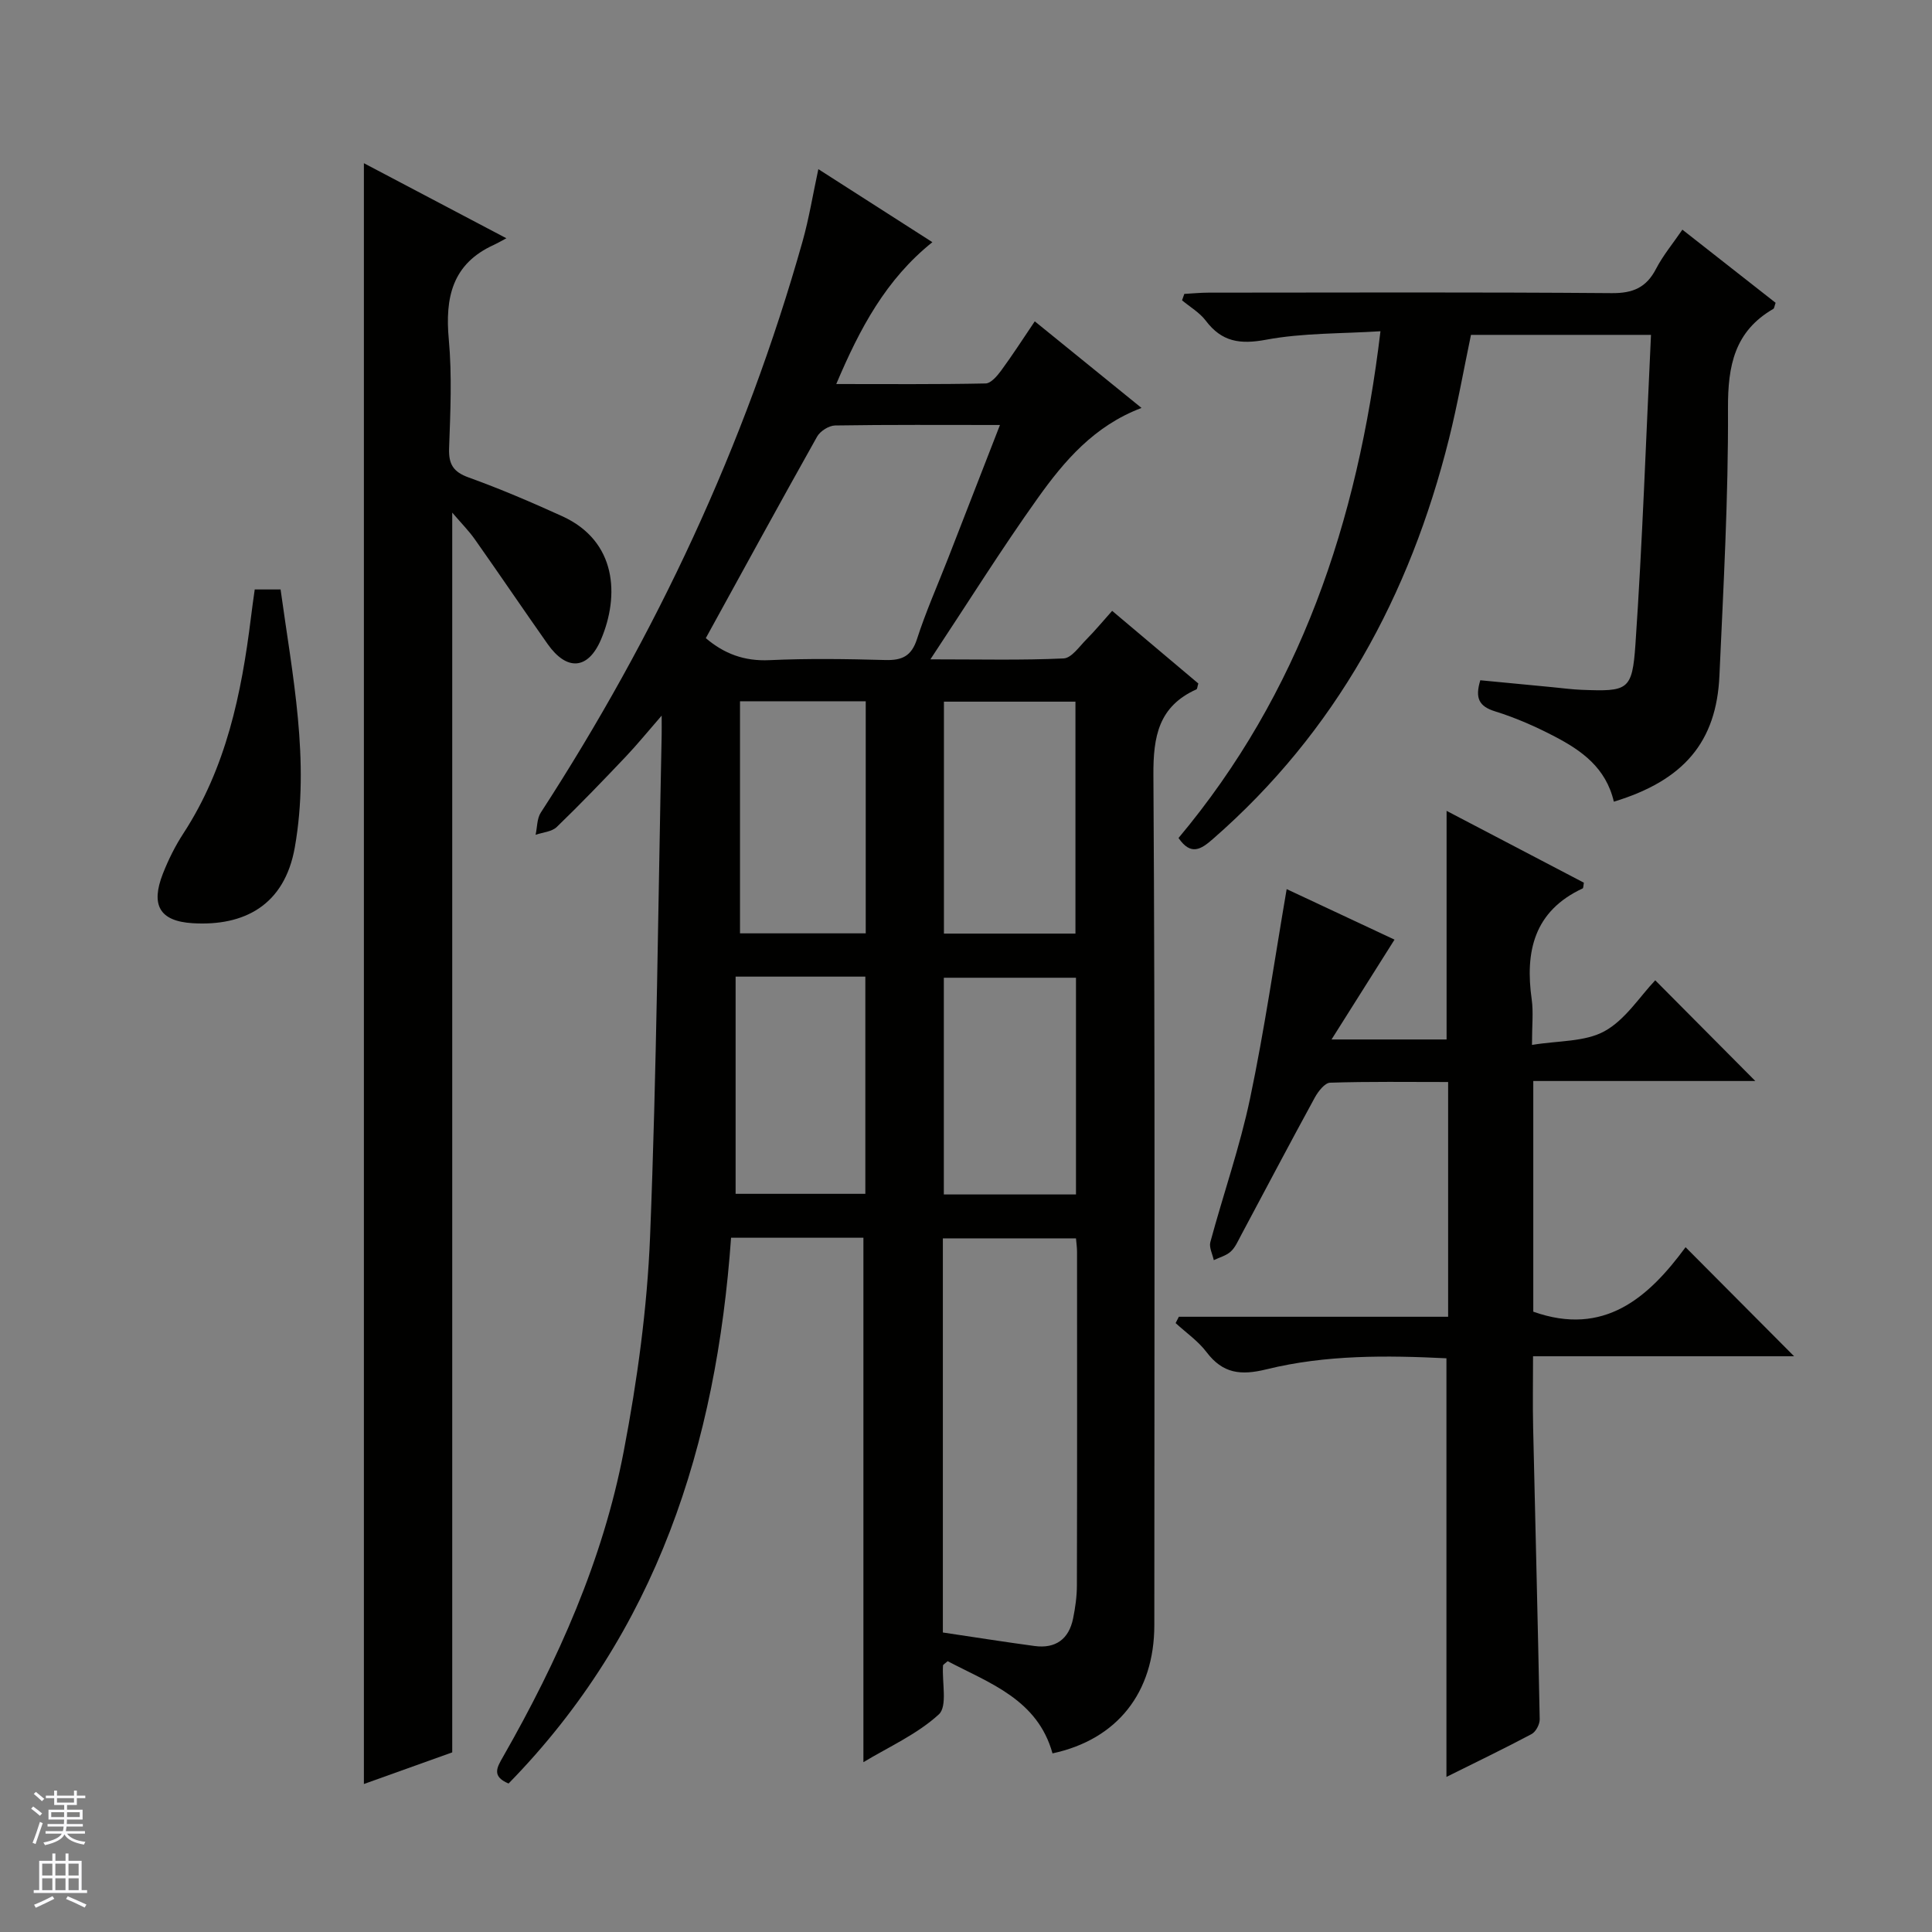
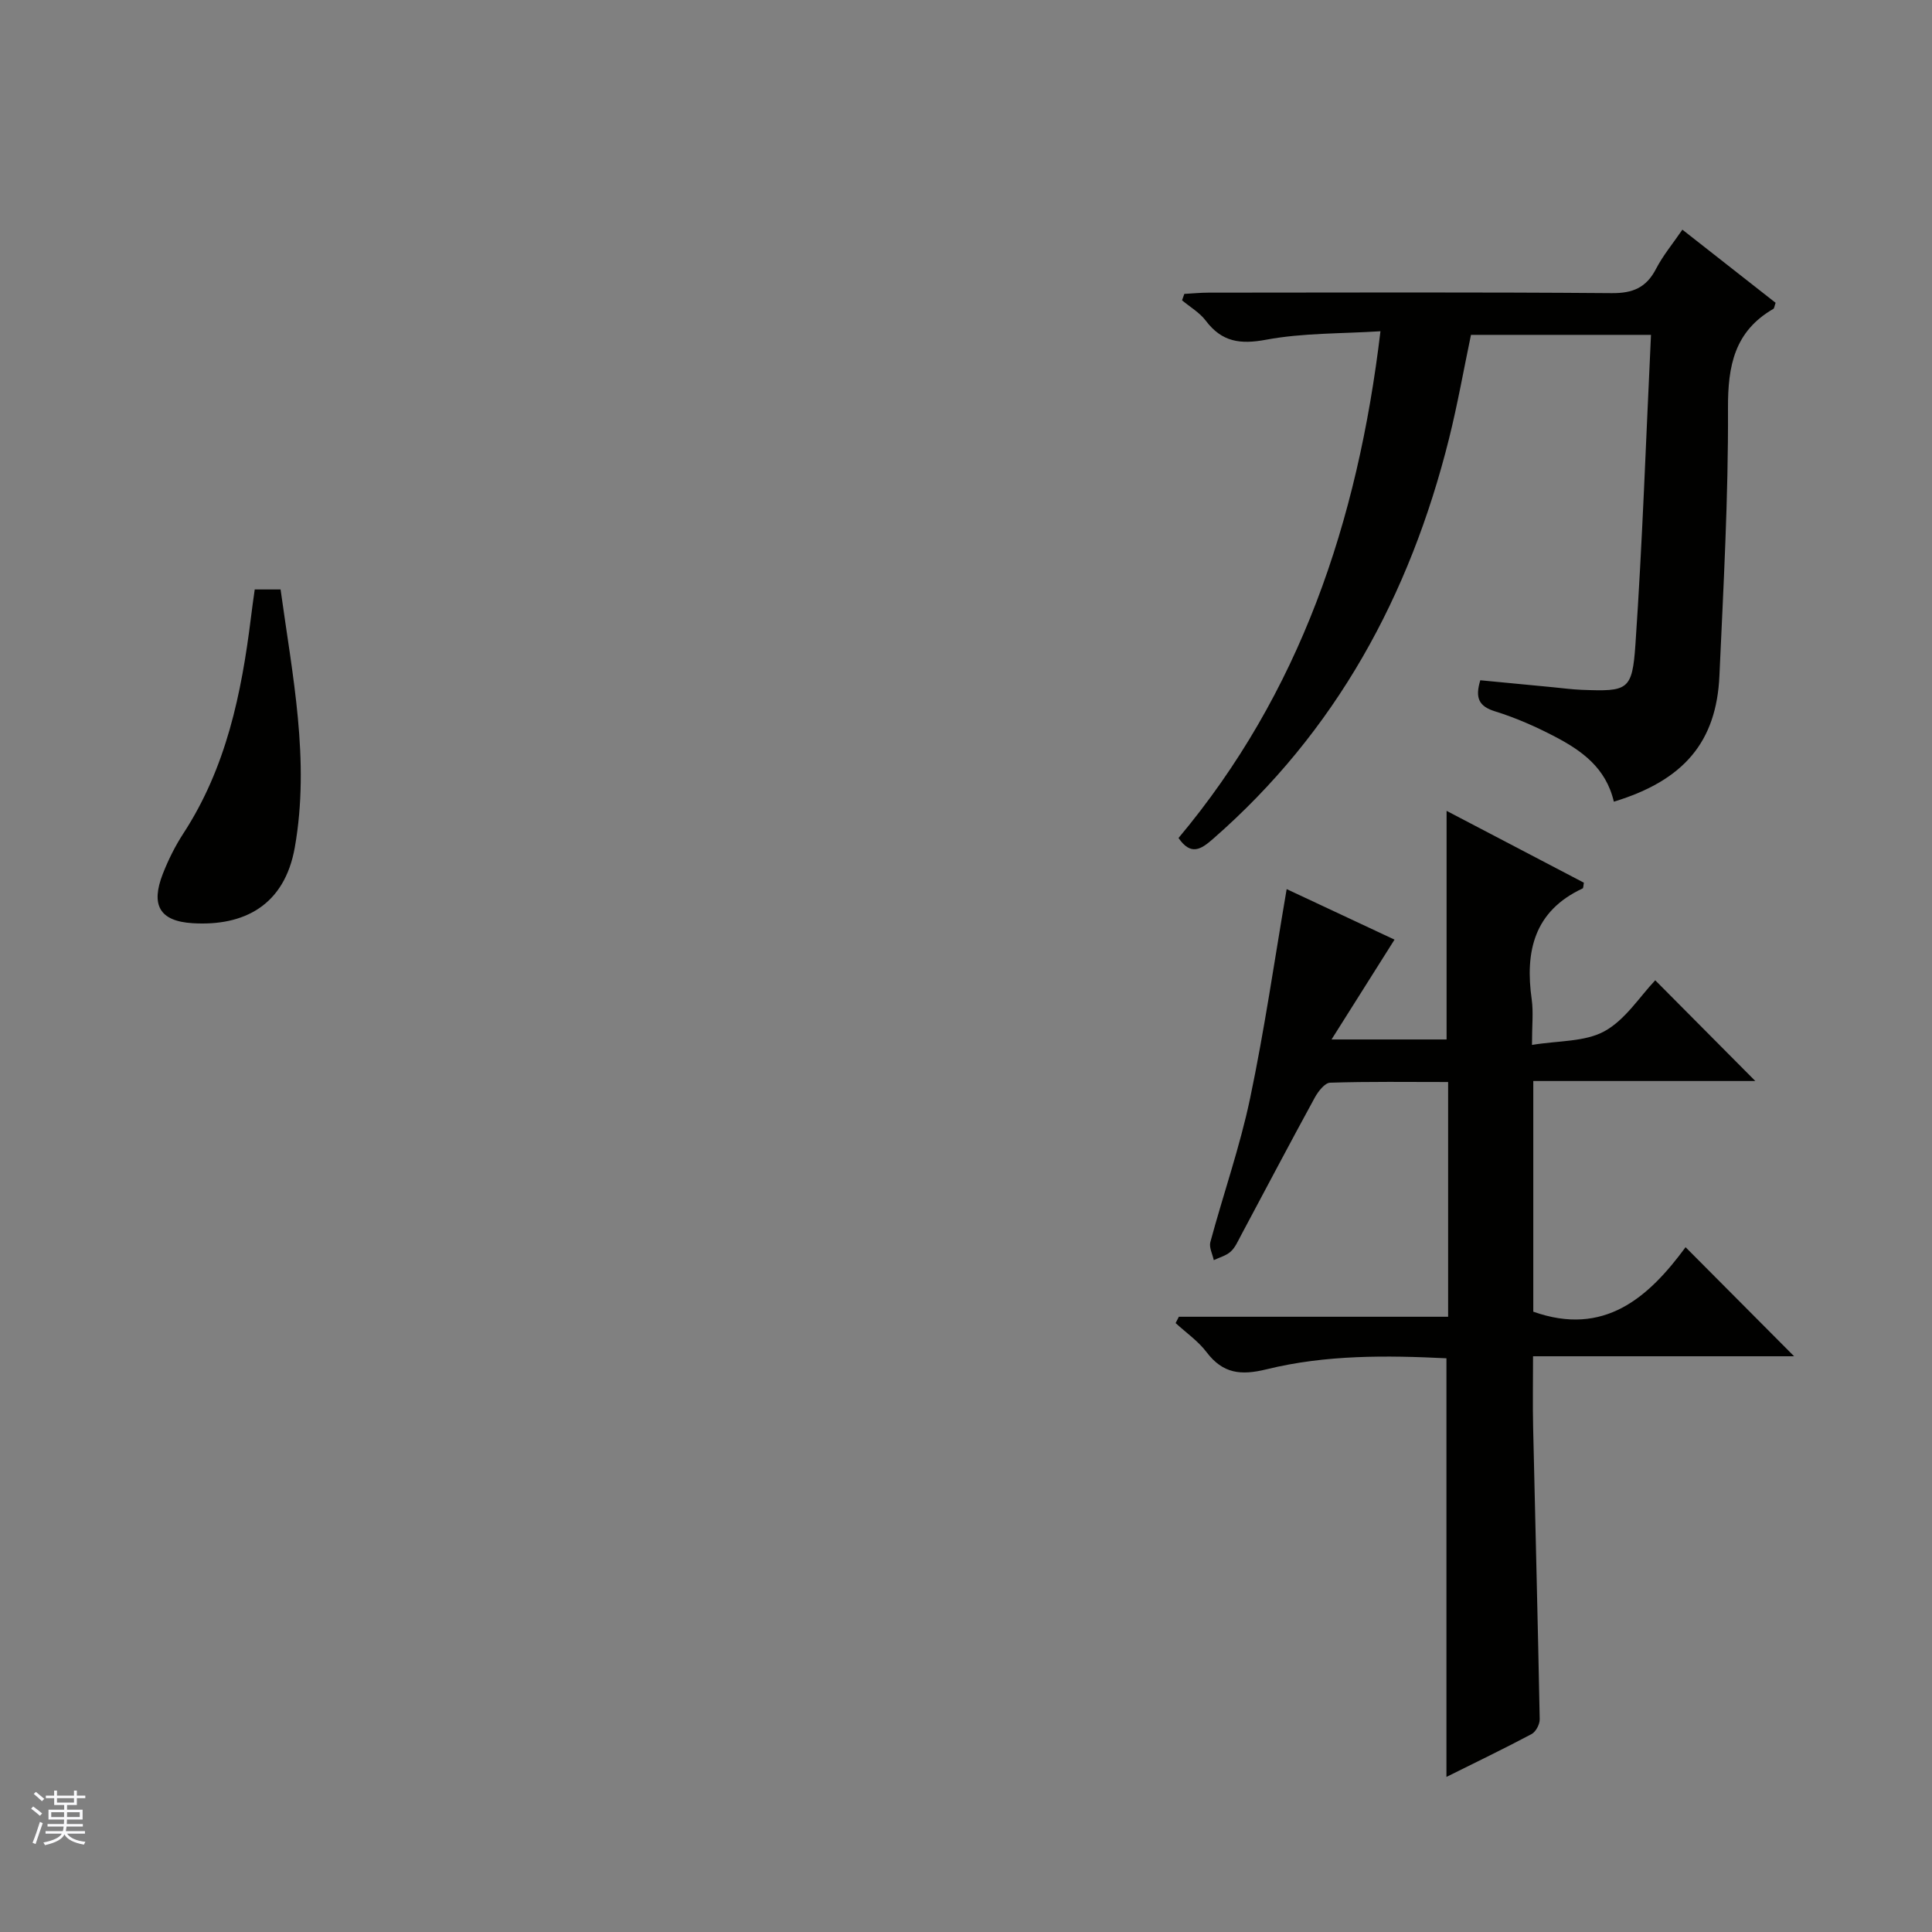
<svg xmlns="http://www.w3.org/2000/svg" enable-background="new 0 0 400 400" viewBox="0 0 400 400">
  <rect x="0" y="0" width="400" height="400" fill="#808080" stroke="none" />
  <g fill="#010100">
-     <path d="m217.91 363.02c-3.09-11.15-12.96-14.5-21.71-19.09-.56.51-.95.7-.96.91-.23 3.47.96 8.44-.87 10.11-4.51 4.13-10.41 6.75-15.61 9.89 0-36.44 0-72.46 0-108.58-8.91 0-18 0-27.4 0-3.05 42.81-15.38 81.63-46.07 113-3.56-1.5-2.39-3.35-1.12-5.57 11.35-19.88 20.66-40.69 24.97-63.23 2.8-14.63 4.85-29.55 5.45-44.42 1.38-34.59 1.67-69.23 2.4-103.85.02-.97 0-1.93 0-4.03-2.91 3.34-5.05 5.98-7.38 8.44-4.7 4.95-9.43 9.88-14.34 14.62-1.03.99-2.9 1.1-4.38 1.62.34-1.54.27-3.35 1.07-4.59 23.86-36.78 42.29-76.03 54.2-118.27 1.34-4.76 2.13-9.68 3.27-14.96 7.87 5.04 15.67 10.03 23.61 15.12-9.6 7.69-15 17.8-19.9 29.37 10.74 0 20.83.09 30.92-.12 1.1-.02 2.4-1.56 3.22-2.67 2.35-3.2 4.5-6.55 6.96-10.19 7.48 6.07 14.66 11.89 22.1 17.93-9.8 3.7-16 10.98-21.5 18.7-7.47 10.47-14.3 21.4-22.21 33.35 10.4 0 19.01.21 27.59-.19 1.64-.08 3.26-2.49 4.74-3.97 1.74-1.75 3.32-3.67 5.3-5.88 6.12 5.16 12.03 10.14 17.84 15.04-.2.64-.21 1.13-.39 1.21-7.8 3.52-8.96 9.68-8.91 17.75.36 58.66.2 117.32.19 175.98 0 13.97-7.67 23.69-21.08 26.57zm-22.7-25.03c6.53.97 12.76 1.96 19 2.8 4.33.58 7.09-1.42 7.96-5.69.46-2.26.79-4.59.79-6.89.06-22.99.04-45.99.03-68.98 0-.95-.14-1.9-.22-2.84-9.38 0-18.42 0-27.56 0zm-49.08-205.87c3.77 3.22 7.96 4.8 13.15 4.56 7.98-.37 15.99-.25 23.98-.03 3.47.1 5.44-.77 6.59-4.33 1.83-5.68 4.27-11.16 6.44-16.72 3.53-9.05 7.05-18.11 10.74-27.61-11.84 0-22.99-.08-34.13.1-1.28.02-3.09 1.16-3.73 2.31-7.72 13.75-15.27 27.58-23.04 41.72zm76.53 61.17c0-16.2 0-32.09 0-48.02-9.26 0-18.19 0-27.23 0v48.02zm-69.45-48.1v48.05h26.03c0-16.21 0-32.07 0-48.05-8.78 0-17.21 0-26.03 0zm-.91 57.01v44.97h26.86c0-15.25 0-30.09 0-44.97-8.87 0-17.32 0-26.86 0zm70.47.23c-9.46 0-18.5 0-27.36 0v44.87h27.36c0-15.06 0-29.84 0-44.87z" />
-     <path d="m75.34 33.79c9.72 5.12 19.05 10.03 29.5 15.54-1.42.76-1.99 1.1-2.59 1.37-8.64 3.92-10.13 10.92-9.33 19.6.68 7.43.33 14.99.06 22.48-.12 3.35.86 4.93 4.09 6.09 6.55 2.36 12.98 5.12 19.32 8 11.37 5.18 11.86 16.51 8.06 25.49-2.69 6.35-7.11 6.6-11.07.98-5.07-7.2-10-14.49-15.07-21.68-1.23-1.75-2.76-3.28-4.68-5.53v256.68c-5.73 2.05-11.91 4.26-18.29 6.55 0-112 0-223.47 0-335.57z" />
    <path d="m299.47 367.89c0-29.04 0-57.61 0-86.67-12.33-.61-24.96-.75-37.25 2.28-5.33 1.31-9.04.9-12.42-3.56-1.74-2.3-4.25-4.03-6.4-6.01.22-.44.45-.87.67-1.31h55.75c0-16.44 0-32.21 0-48.6-8.24 0-16.35-.12-24.44.14-1.1.04-2.47 1.81-3.16 3.07-5.18 9.48-10.21 19.04-15.3 28.57-.63 1.17-1.18 2.49-2.13 3.34-.93.84-2.31 1.19-3.49 1.76-.26-1.25-1.01-2.64-.71-3.74 2.68-9.93 6.11-19.69 8.22-29.72 2.99-14.23 5.06-28.65 7.58-43.36 7.04 3.29 14.76 6.91 22.33 10.46-4.26 6.76-8.34 13.22-13.04 20.67h23.82c0-15.68 0-31.24 0-47.33 9.51 4.98 19.01 9.95 28.42 14.87-.12.65-.09 1.12-.25 1.19-10.06 4.69-11.96 13.04-10.54 23.03.36 2.58.05 5.26.05 9.37 5.47-.91 10.95-.6 15.02-2.84 4.31-2.37 7.28-7.16 10.5-10.54 7.18 7.22 13.94 14.03 20.72 20.85-14.77 0-30.24 0-45.97 0v47.76c14.66 5.21 23.85-2.91 31.53-13.35 7.73 7.77 14.98 15.05 22.47 22.58-17.82 0-35.69 0-54.05 0 0 5.26-.09 10.02.02 14.78.45 20.12.98 40.25 1.36 60.37.02 1.04-.8 2.6-1.68 3.07-5.8 3.08-11.73 5.93-17.63 8.87z" />
    <path d="m334.13 165.98c-1.64-7.04-6.69-10.59-12.22-13.48-3.96-2.07-8.11-3.9-12.37-5.22-3.35-1.04-4.18-2.75-3.06-6.44 4.9.47 9.95.96 15 1.44 1.99.19 3.97.46 5.96.54 9.6.36 10.5.18 11.16-9.41 1.45-21.2 2.18-42.46 3.22-64.08-13.03 0-24.95 0-37.27 0-1.48 7.05-2.76 14.34-4.55 21.51-8.1 32.43-23.41 60.65-48.89 82.87-2.44 2.13-4.53 3.53-7.11-.21 25.07-29.93 37.08-65.28 41.81-104.92-8.08.52-16.02.33-23.65 1.75-5.41 1.01-9.19.47-12.52-3.94-1.27-1.68-3.25-2.83-4.91-4.21.16-.44.31-.89.47-1.33 1.67-.09 3.35-.26 5.02-.26 27.82-.02 55.65-.12 83.47.1 4.41.04 7.17-1.16 9.18-5.04 1.44-2.77 3.48-5.22 5.45-8.1 6.66 5.23 13.03 10.22 19.3 15.14-.25.7-.27 1.14-.47 1.26-8.03 4.65-9.43 11.75-9.39 20.57.09 18.45-.94 36.91-1.77 55.35-.6 13.74-7.38 21.71-21.86 26.11z" />
    <path d="m52.74 122.04h5.35c2.45 17.81 6.12 35.4 2.95 53.38-2.13 12.09-10.58 16.36-21.15 15.72-6.9-.42-8.69-3.79-6.18-10.22 1.14-2.91 2.56-5.77 4.27-8.39 8.85-13.59 12.02-28.91 13.97-44.64.21-1.81.48-3.6.79-5.85z" />
  </g>
  <path d="m6.45 374.46.42-.45c.65.47 1.27.95 1.85 1.44l-.45.49c-.66-.56-1.26-1.06-1.83-1.48m.93 7.33-.63-.26c.55-1.36 1.05-2.8 1.52-4.33.19.1.38.19.59.27-.46 1.29-.95 2.73-1.48 4.32m-.38-10.38.44-.42c.43.34 1.01.82 1.74 1.44l-.49.49c-.53-.51-1.09-1.01-1.69-1.51m2.5.35h1.72v-1.04h.59v1.04h3.52v-1.04h.59v1.04h1.75v.53h-1.75v1.42h-2.03v.97h3.22v2.03h-3.24c0 .35-.01.66-.03.93h3.32v.53h-3.37c-.03.27-.08.58-.15.94h3.96v.53h-3.71c.67.92 1.93 1.48 3.79 1.68-.13.24-.23.44-.29.59-2.13-.38-3.48-1.08-4.04-2.12-.43.97-1.77 1.72-4.03 2.23-.09-.19-.2-.37-.33-.55 2.1-.42 3.37-1.03 3.81-1.83h-3.36v-.53h3.58c.08-.29.13-.61.16-.94h-3.33v-.53h3.39c.02-.27.04-.58.04-.93h-3.23v-2.03h3.25v-.97h-2.07v-1.42h-1.73zm1.12 3.44v1h2.65c.01-.3.02-.44.01-.4v-.25-.35zm1.19-2h3.52v-.91h-3.52zm4.71 2h-2.63v.59c0 .15-.01.28-.01.4h2.64z" fill="#fafafc" />
-   <path d="m13.55 383.74h.63v1.52h2.72v6.07h1.13v.6h-11.05v-.6h1.13v-6.07h2.73v-1.52h.63v1.52h2.1v-1.52zm-2.68 8.83.38.56c-1.24.63-2.53 1.25-3.85 1.85-.1-.21-.21-.42-.34-.63 1.36-.55 2.63-1.15 3.81-1.78m-2.13-4.27h2.1v-2.45h-2.1zm0 3.04h2.1v-2.46h-2.1zm2.72-3.04h2.1v-2.45h-2.1zm0 3.04h2.1v-2.46h-2.1zm6.07 3.6c-1.41-.71-2.7-1.3-3.86-1.78l.35-.56c1.45.62 2.75 1.19 3.88 1.72zm-1.25-9.09h-2.1v2.45h2.1zm-2.09 5.49h2.1v-2.46h-2.1z" fill="#fafafc" />
</svg>